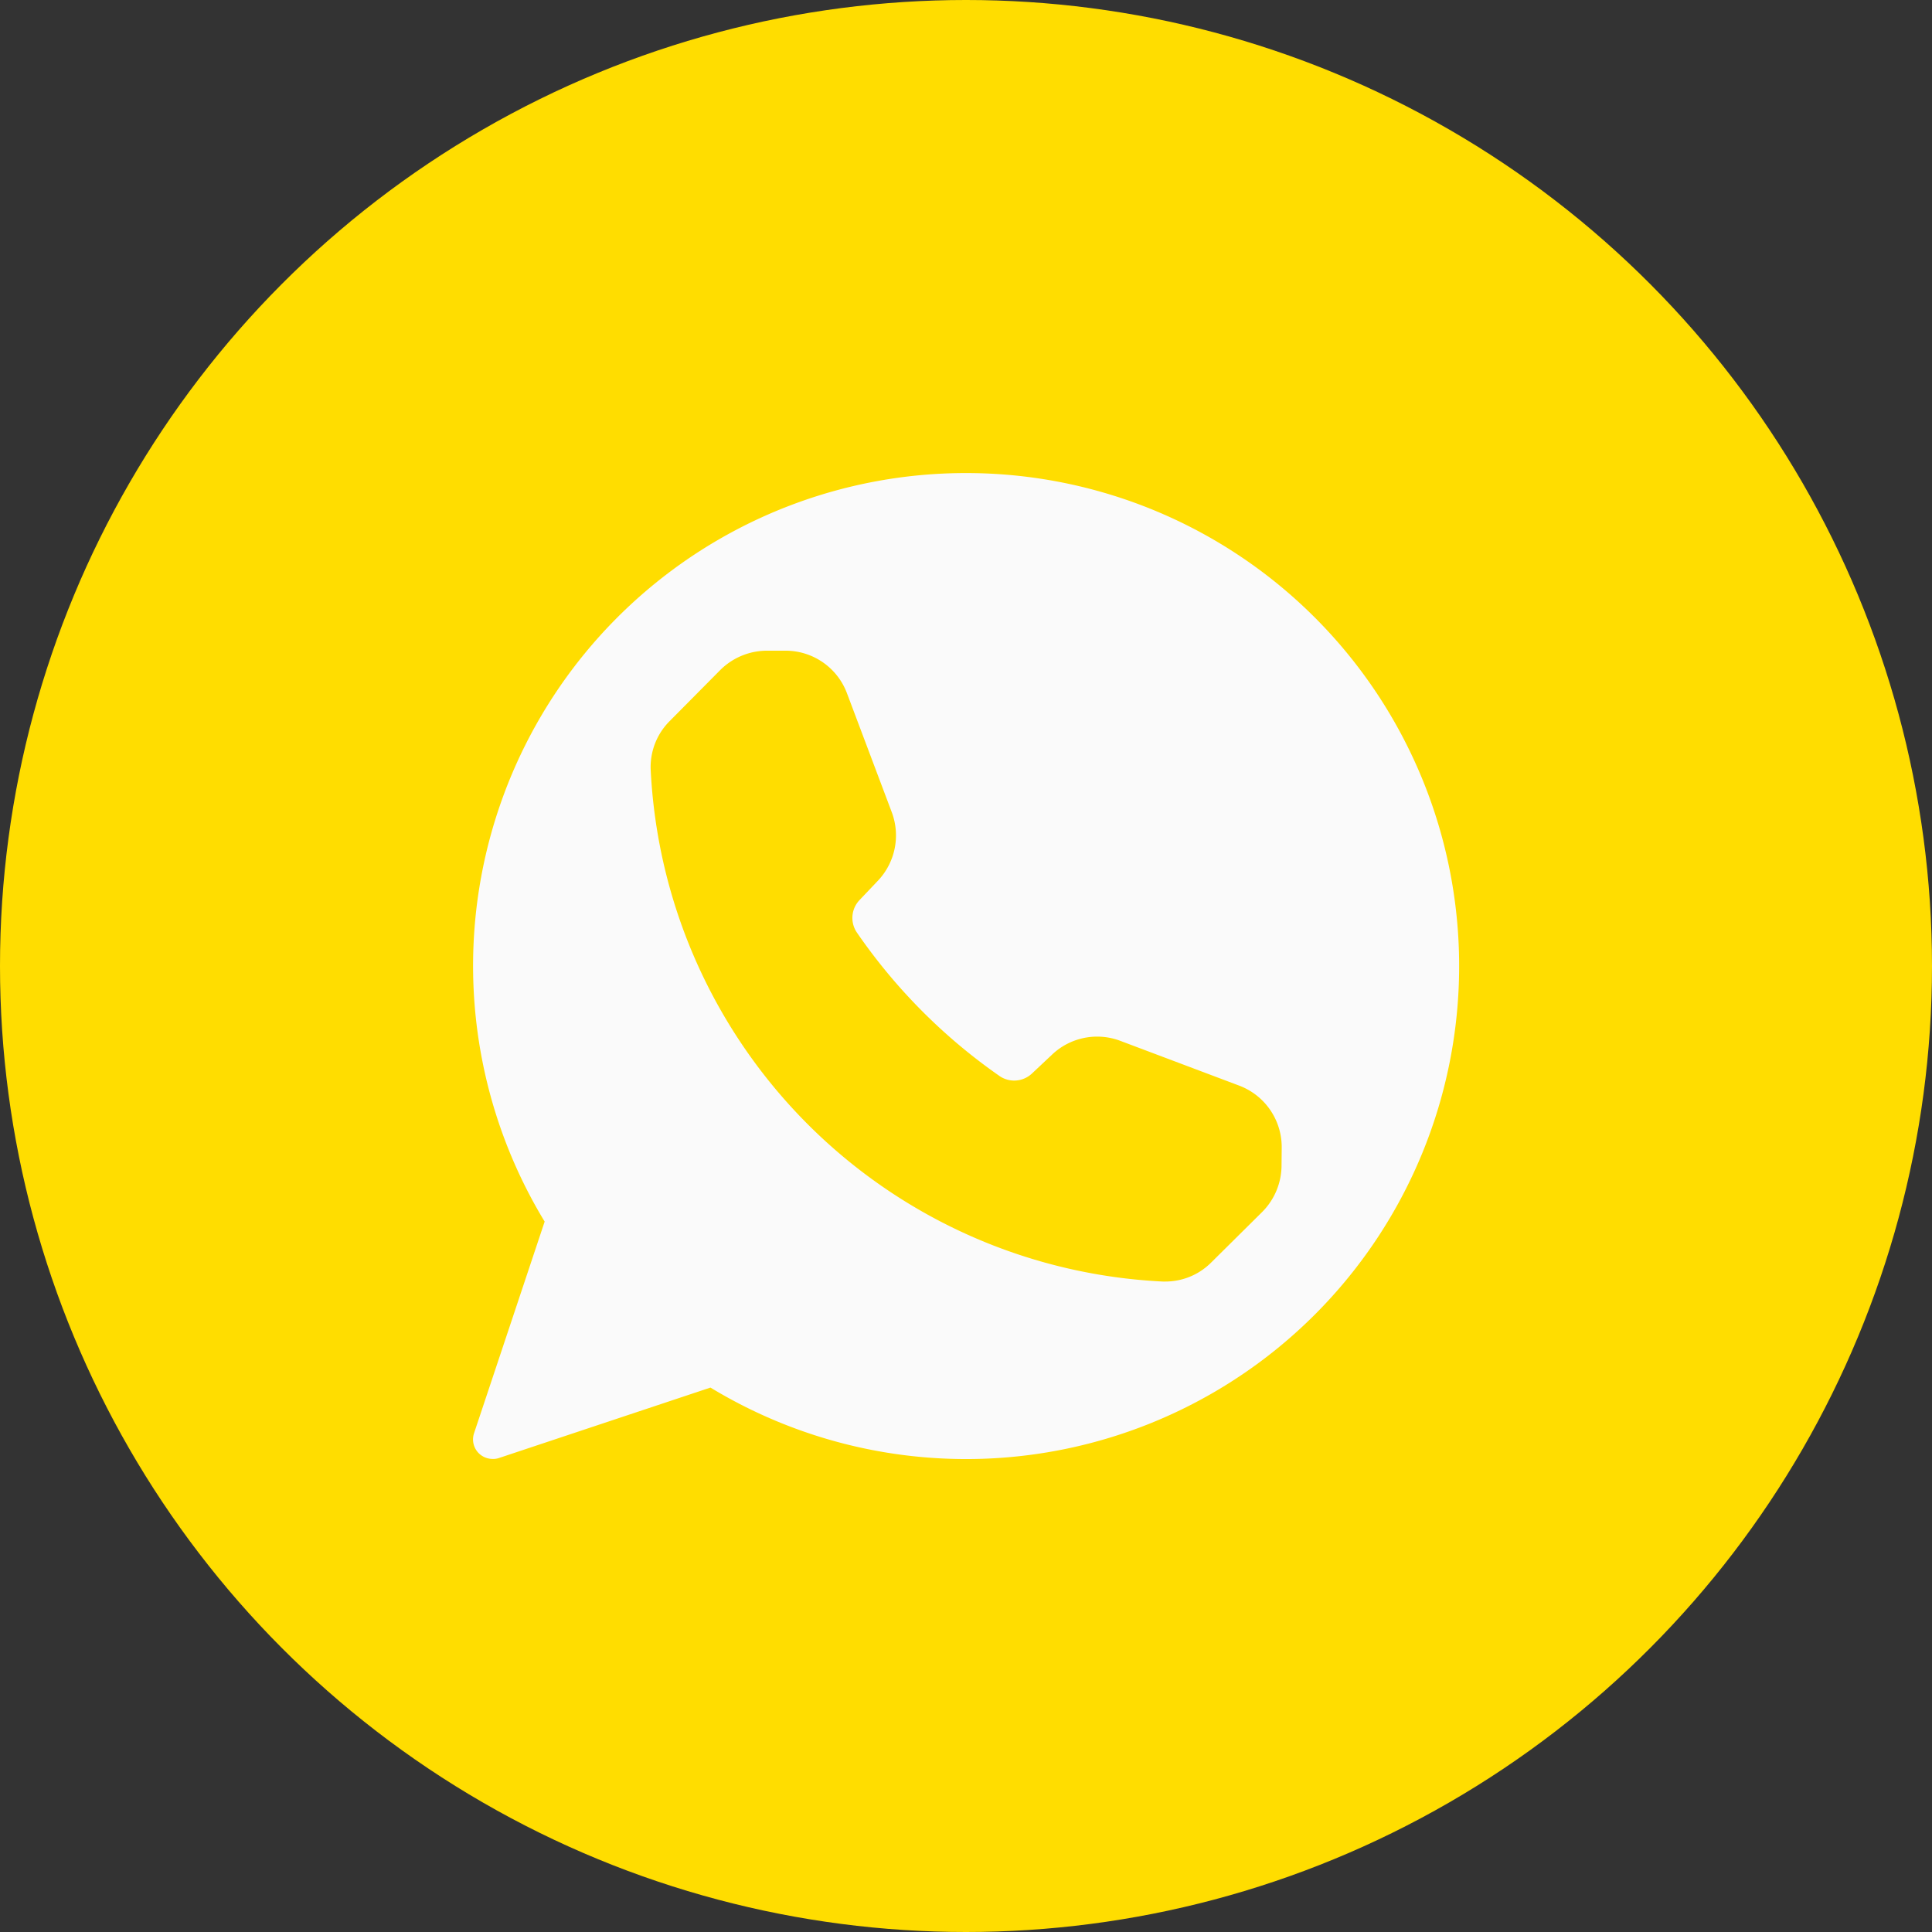
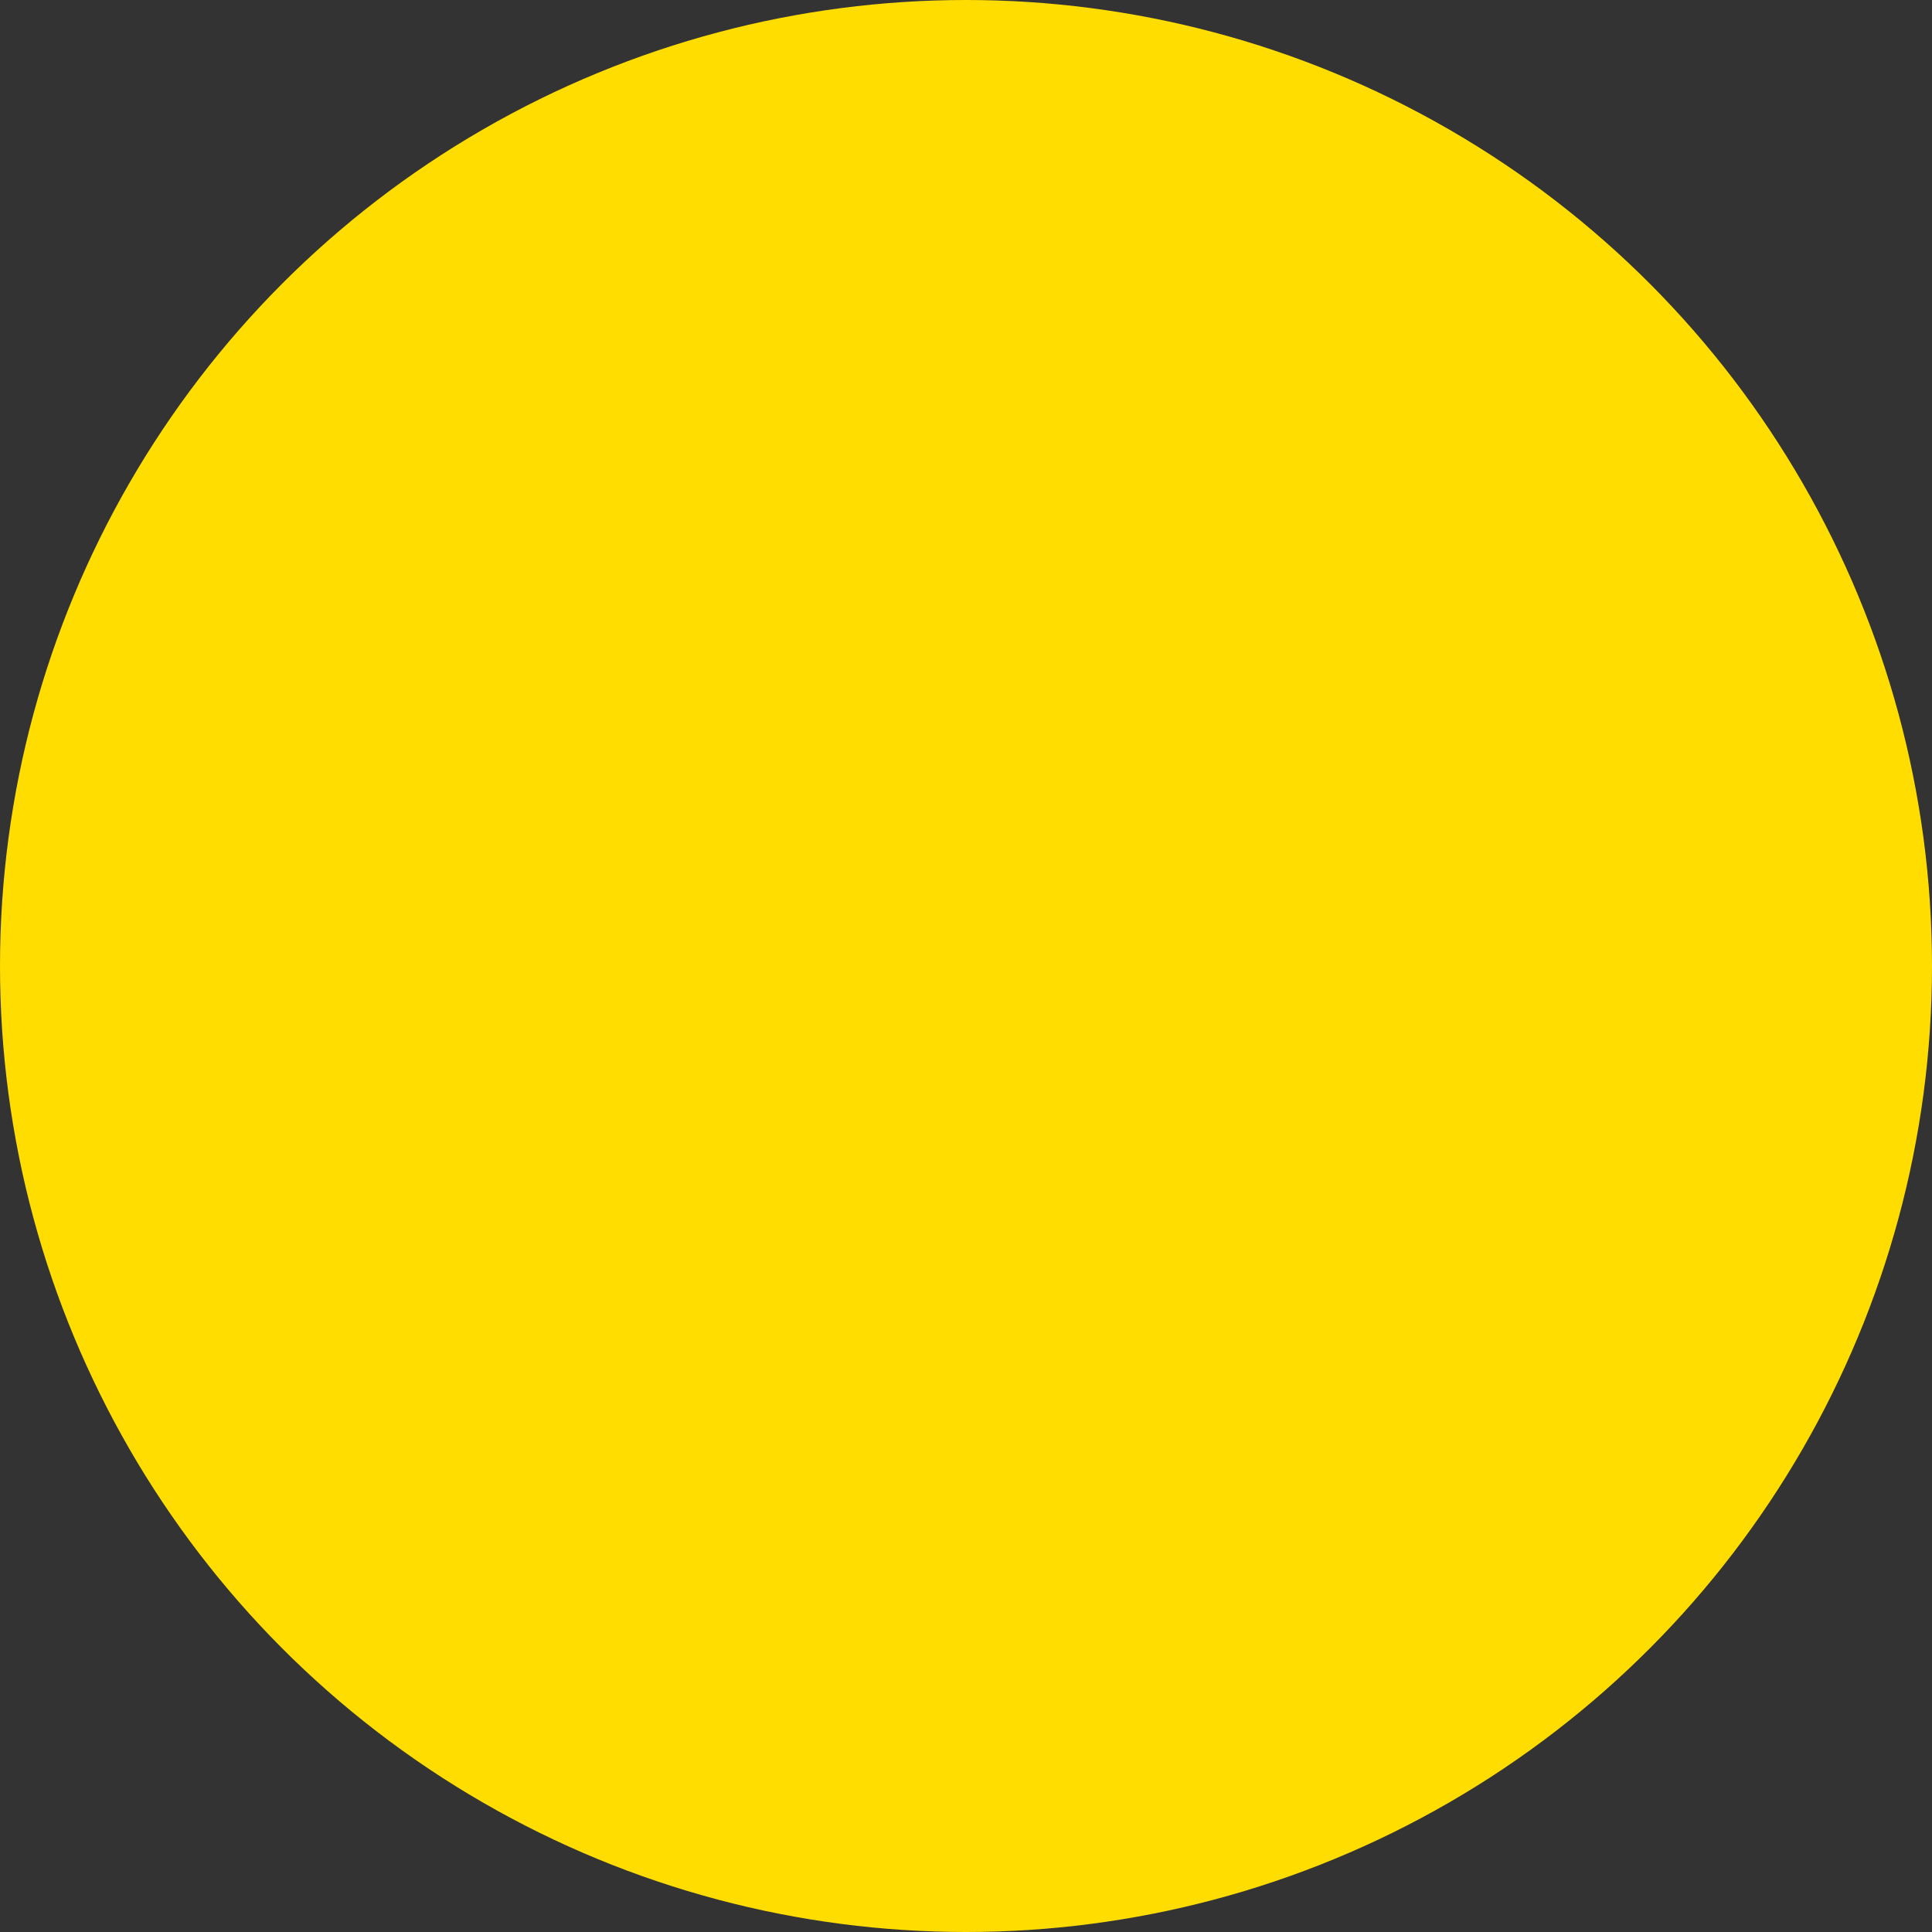
<svg xmlns="http://www.w3.org/2000/svg" width="34" height="34" viewBox="0 0 34 34">
  <rect x="0" y="0" width="34" height="34" fill="#333333" stroke="none" />
  <g id="Group_785" data-name="Group 785" transform="translate(-939 -6487)">
    <circle id="Ellipse_90" data-name="Ellipse 90" cx="17" cy="17" r="17" transform="translate(939 6487)" fill="#fd0" />
    <g id="noun-whatsapp-3196008" transform="translate(830.667 6448.66)">
-       <path id="Path_566" data-name="Path 566" d="M125.334,46.665a8.672,8.672,0,0,0-7.416,13.173l-1.242,3.723a.343.343,0,0,0,.083.354.349.349,0,0,0,.246.1.312.312,0,0,0,.111-.017l3.72-1.239a8.676,8.676,0,1,0,4.5-16.094Zm5.552,12.187a1.165,1.165,0,0,1-.34.816l-.9.892a1.14,1.14,0,0,1-.805.333h-.045a9.482,9.482,0,0,1-9.012-9.008,1.142,1.142,0,0,1,.333-.854l.892-.9a1.167,1.167,0,0,1,.819-.34h.333a1.153,1.153,0,0,1,1.076.746l.791,2.1a1.16,1.16,0,0,1-.243,1.2l-.326.343a.456.456,0,0,0-.045.573,9.951,9.951,0,0,0,2.519,2.53.456.456,0,0,0,.562-.052l.354-.333a1.153,1.153,0,0,1,1.194-.243l2.1.791a1.156,1.156,0,0,1,.746,1.076Z" transform="translate(0 0)" fill="#fafafa" />
-     </g>
+       </g>
  </g>
</svg>